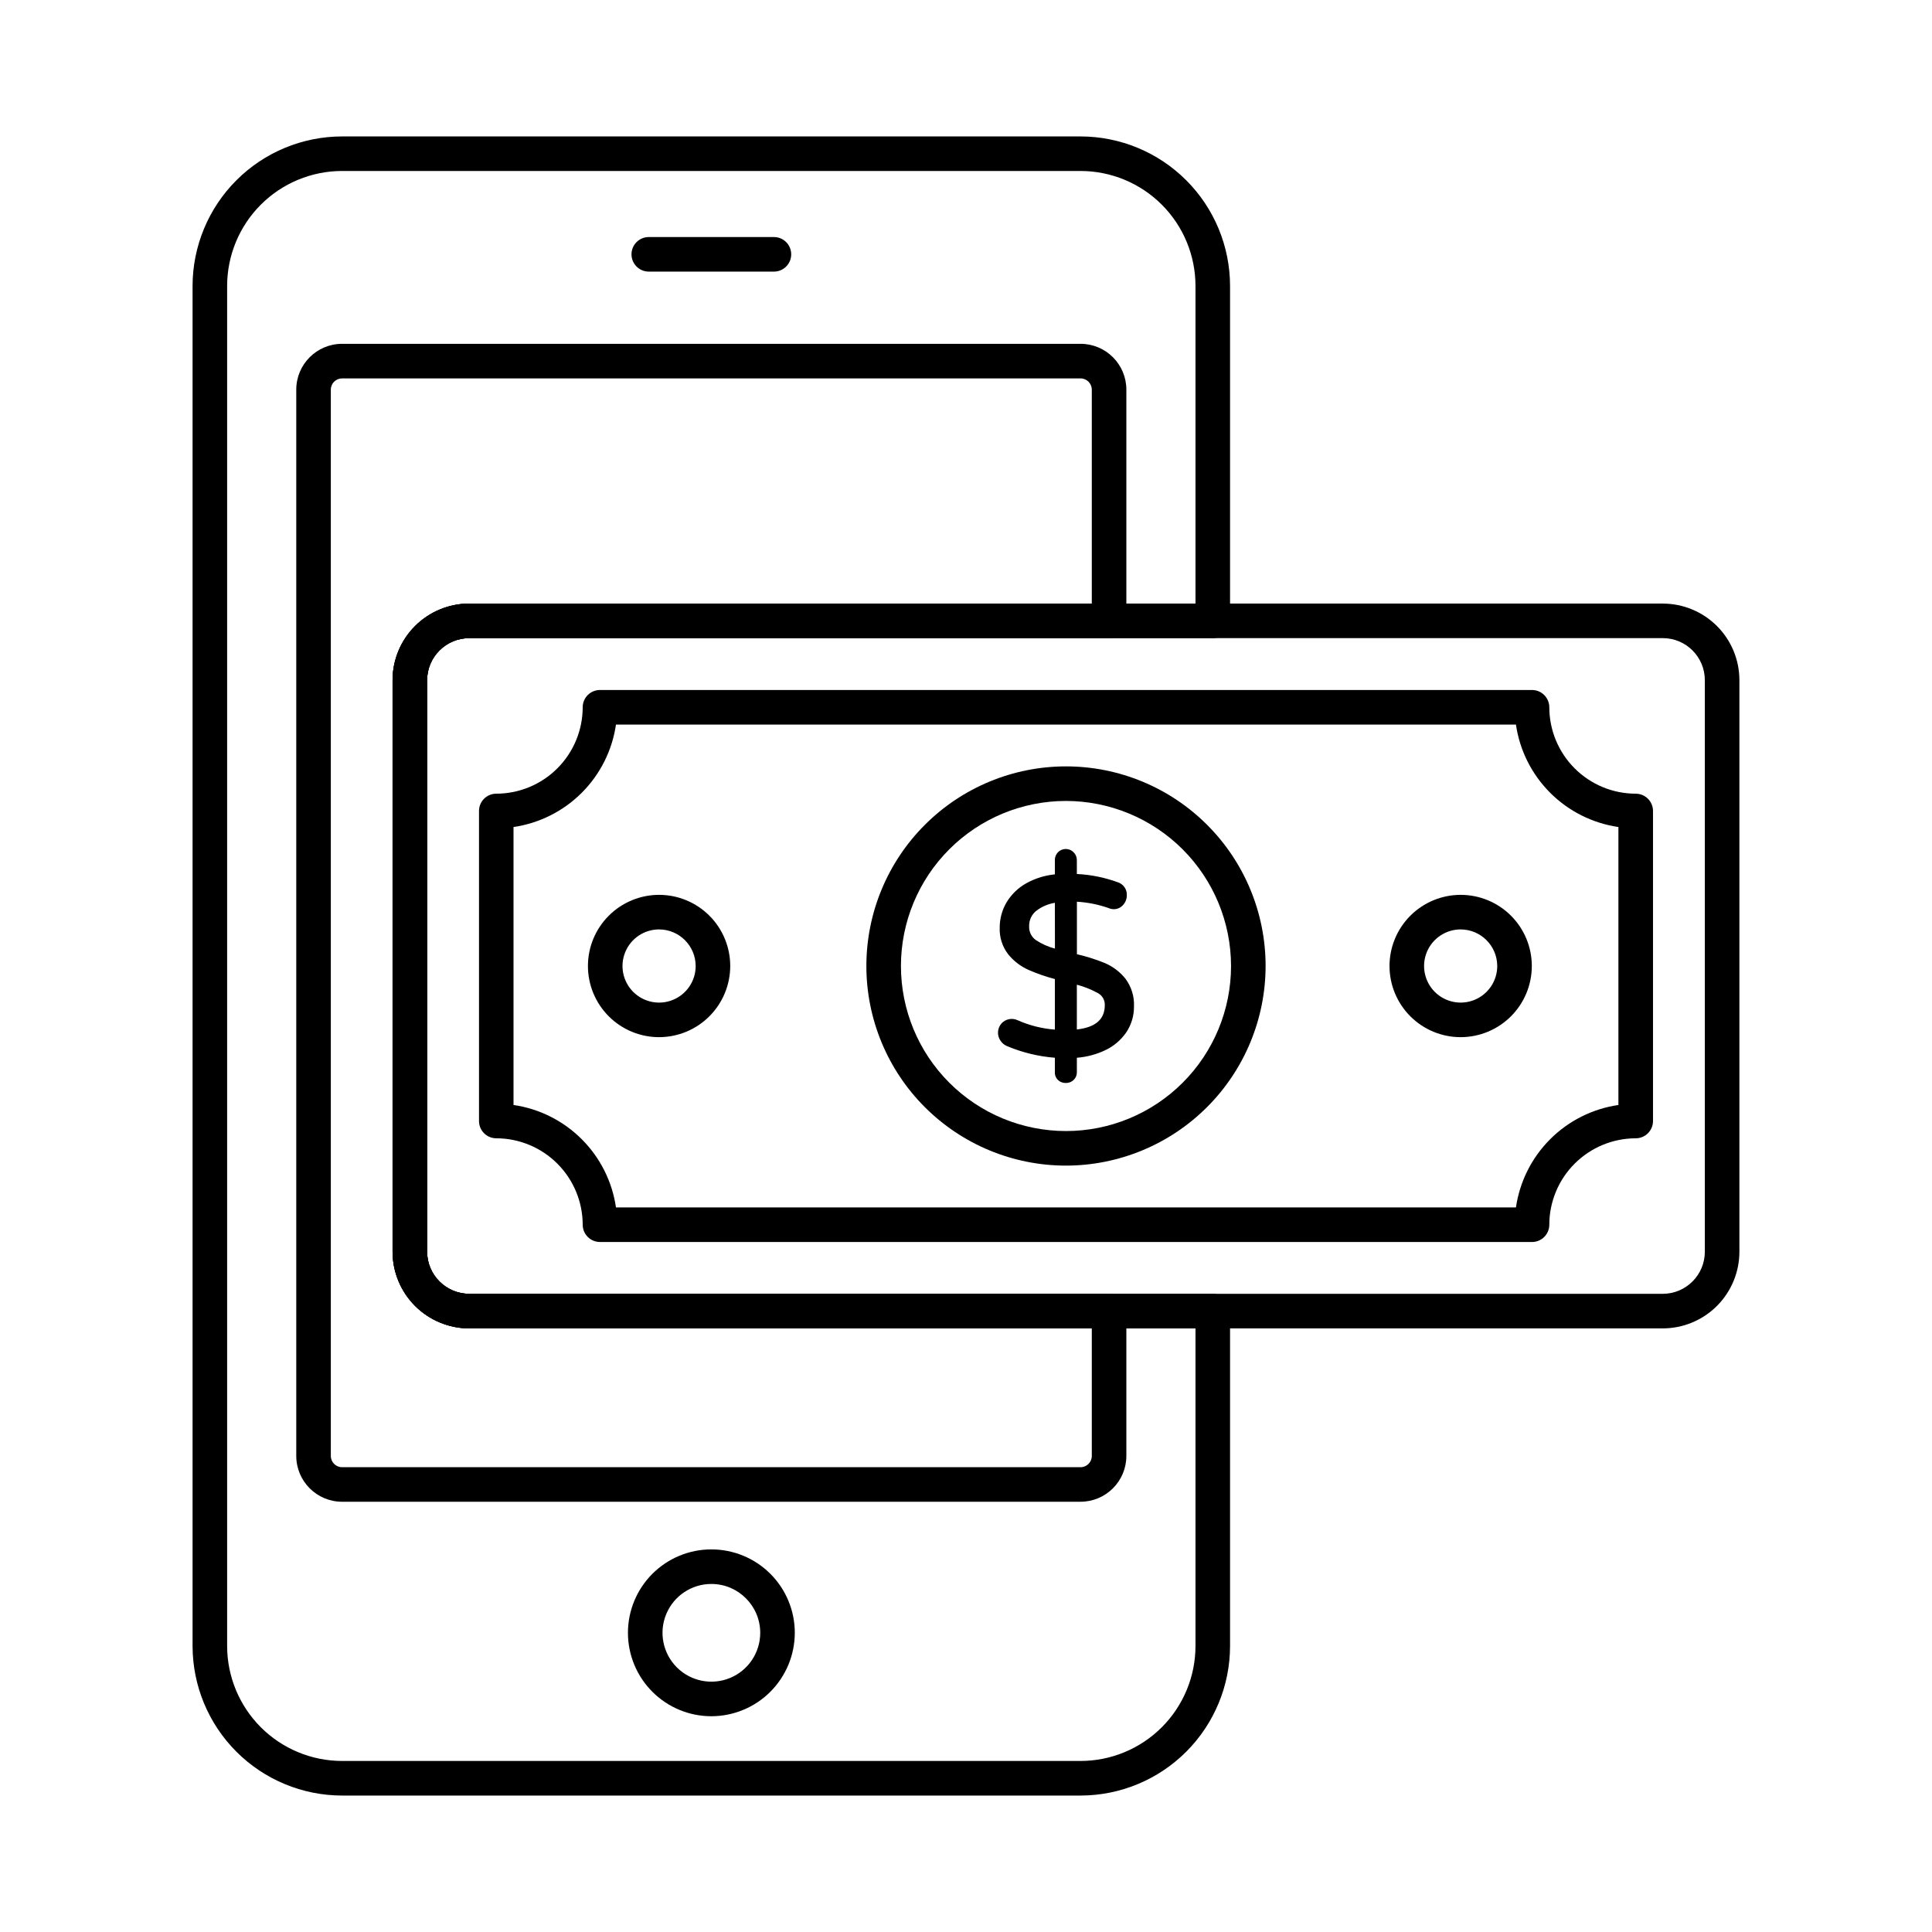
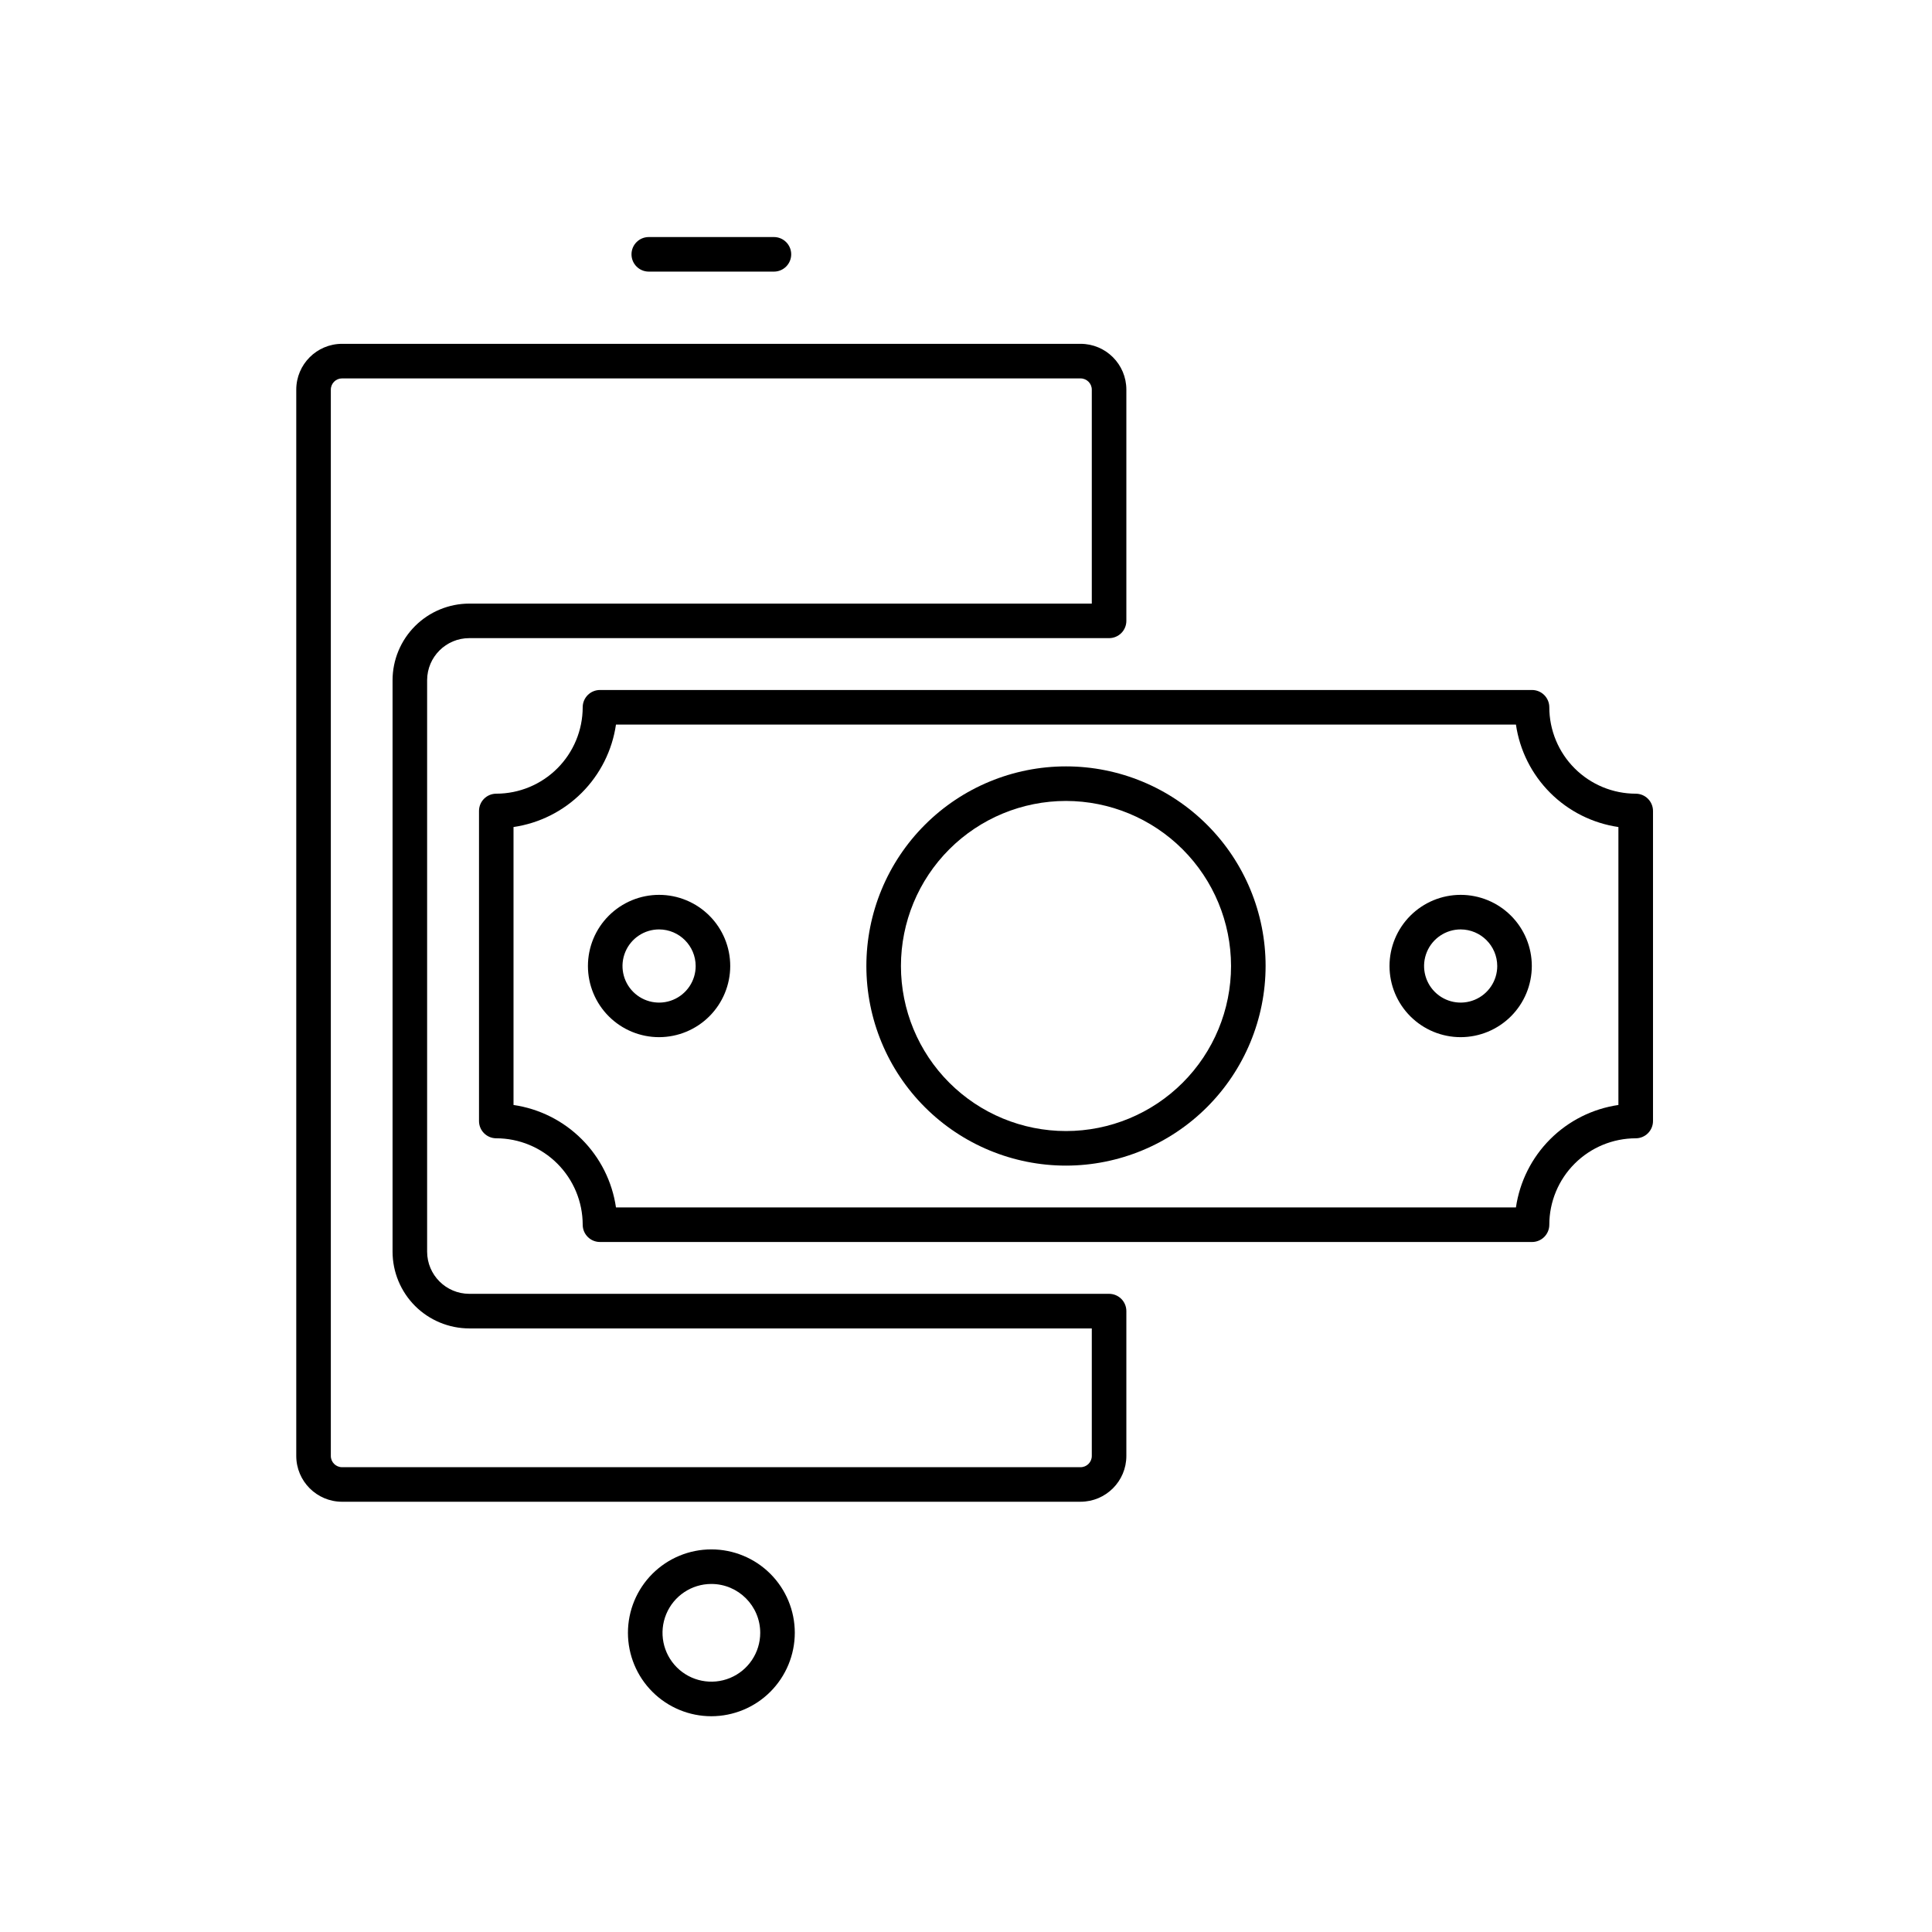
<svg xmlns="http://www.w3.org/2000/svg" fill="#000000" width="800px" height="800px" version="1.1" viewBox="144 144 512 512">
  <g>
    <path d="m531.11 418.86c-5.004 0.004-9.801-1.98-13.34-5.512-3.543-3.535-5.531-8.332-5.535-13.332-0.004-5.004 1.98-9.801 5.516-13.34s8.332-5.527 13.336-5.531c5 0 9.797 1.984 13.336 5.523 3.539 3.535 5.523 8.332 5.523 13.336-0.004 4.996-1.988 9.785-5.519 13.32-3.531 3.535-8.32 5.523-13.316 5.535zm0-28.551v-0.004c-3.926-0.004-7.465 2.352-8.973 5.973-1.504 3.625-0.68 7.797 2.09 10.574 2.773 2.777 6.945 3.609 10.57 2.109s5.988-5.035 5.988-8.957c-0.016-5.344-4.336-9.672-9.676-9.699z" />
    <path d="m318.68 418.86c-5.004 0.004-9.801-1.98-13.34-5.516-3.539-3.535-5.527-8.332-5.531-13.332-0.004-5 1.98-9.801 5.519-13.336 3.535-3.539 8.332-5.527 13.332-5.531 5 0 9.801 1.988 13.336 5.523 3.539 3.535 5.523 8.332 5.523 13.336-0.004 4.996-1.992 9.785-5.523 13.32-3.531 3.535-8.32 5.523-13.316 5.535zm0-28.551v-0.004c-3.926-0.004-7.465 2.356-8.969 5.977-1.504 3.625-0.68 7.797 2.094 10.574 2.769 2.773 6.941 3.606 10.566 2.106s5.988-5.035 5.988-8.957c-0.016-5.344-4.336-9.676-9.68-9.699z" />
-     <path d="m430.36 619.84h-195.71c-10.504-0.012-20.574-4.191-28-11.617-7.426-7.43-11.605-17.5-11.617-28v-360.45c0.012-10.504 4.191-20.574 11.617-28 7.426-7.43 17.496-11.605 28-11.617h195.71c10.504 0.012 20.574 4.188 28 11.617 7.43 7.426 11.605 17.496 11.617 28v88.762c0 1.215-0.48 2.379-1.34 3.238-0.859 0.859-2.023 1.34-3.238 1.34h-197.04c-6.156-0.004-11.156 4.973-11.176 11.129v151.46c0.008 6.168 5.008 11.168 11.176 11.176h197.04c1.215 0 2.379 0.484 3.238 1.34 0.859 0.859 1.34 2.027 1.34 3.238v88.766c-0.012 10.5-4.188 20.57-11.617 28-7.426 7.426-17.496 11.605-28 11.617zm-195.71-430.53c-8.074 0.008-15.816 3.219-21.527 8.93-5.707 5.707-8.922 13.449-8.93 21.527v360.45c0.008 8.074 3.223 15.816 8.93 21.527 5.711 5.707 13.453 8.922 21.527 8.93h195.71c8.078-0.008 15.82-3.223 21.527-8.93 5.711-5.711 8.922-13.453 8.93-21.527v-84.184h-192.45c-5.391-0.008-10.562-2.152-14.375-5.961-3.809-3.812-5.953-8.984-5.961-14.375v-151.46c0.012-5.383 2.16-10.543 5.973-14.348 3.812-3.801 8.977-5.938 14.363-5.941h192.45v-84.18c-0.008-8.078-3.219-15.82-8.93-21.527-5.707-5.711-13.449-8.922-21.527-8.93z" />
    <path d="m430.36 541.98h-195.71c-6.699-0.008-12.129-5.438-12.137-12.137v-282.59c0.008-6.703 5.438-12.133 12.137-12.137h195.71c6.703 0.004 12.133 5.434 12.137 12.137v61.281c0 1.215-0.48 2.379-1.34 3.238-0.859 0.859-2.023 1.34-3.238 1.34h-169.55c-6.156-0.004-11.156 4.973-11.176 11.129v151.46c0.008 6.168 5.008 11.168 11.176 11.176h169.55c1.215 0 2.379 0.484 3.238 1.34 0.859 0.859 1.34 2.027 1.34 3.238v38.383c-0.004 6.699-5.434 12.129-12.137 12.137zm-195.71-297.7c-1.641 0-2.973 1.332-2.977 2.977v282.59c0.004 1.645 1.336 2.977 2.977 2.977h195.71c1.645 0 2.977-1.332 2.977-2.977v-33.801h-164.97c-5.391-0.008-10.562-2.152-14.375-5.961-3.809-3.812-5.953-8.984-5.961-14.375v-151.46c0.012-5.383 2.16-10.543 5.973-14.348 3.812-3.801 8.977-5.938 14.363-5.941h164.97v-56.699c0-1.645-1.332-2.977-2.977-2.977z" />
    <path d="m332.52 598.82c-5.863 0-11.484-2.328-15.633-6.477-4.144-4.144-6.477-9.77-6.477-15.633 0-5.863 2.332-11.484 6.477-15.633 4.148-4.144 9.77-6.473 15.633-6.473s11.488 2.328 15.633 6.473c4.148 4.148 6.477 9.77 6.477 15.633-0.008 5.863-2.34 11.48-6.484 15.629-4.144 4.144-9.762 6.473-15.625 6.481zm0-35.055c-5.238 0-9.957 3.152-11.961 7.992-2.004 4.836-0.898 10.406 2.805 14.109 3.703 3.703 9.273 4.812 14.113 2.809 4.836-2.004 7.992-6.727 7.992-11.965-0.012-7.144-5.801-12.938-12.949-12.945z" />
    <path d="m349.1 215.98h-33.164c-2.531 0-4.582-2.051-4.582-4.582 0-2.527 2.051-4.578 4.582-4.578h33.164c2.527 0 4.578 2.051 4.578 4.578 0 2.531-2.051 4.582-4.578 4.582z" />
-     <path d="m584.67 496.04h-316.3c-5.391-0.008-10.562-2.152-14.375-5.961-3.809-3.812-5.953-8.984-5.961-14.375v-151.46c0.012-5.383 2.16-10.543 5.973-14.348 3.812-3.801 8.977-5.938 14.363-5.941h316.3c5.379 0.008 10.535 2.148 14.34 5.949 3.805 3.805 5.945 8.961 5.949 14.34v151.46c0 5.387-2.133 10.551-5.938 14.363-3.805 3.812-8.965 5.961-14.352 5.973zm-316.3-182.93c-6.156-0.004-11.156 4.973-11.176 11.129v151.46c0.008 6.168 5.008 11.168 11.176 11.176h316.3c6.156-0.02 11.133-5.019 11.129-11.176v-151.46c-0.008-6.141-4.984-11.121-11.129-11.129z" />
    <path d="m550 473.14h-247c-2.531 0-4.578-2.047-4.578-4.578-0.008-6.07-2.426-11.891-6.719-16.184-4.293-4.293-10.113-6.711-16.184-6.719-2.531 0-4.578-2.047-4.578-4.578v-82.168c0-2.527 2.047-4.578 4.578-4.578 6.07-0.008 11.891-2.422 16.184-6.715 4.293-4.293 6.711-10.113 6.719-16.188 0-2.527 2.047-4.578 4.578-4.578h247c1.215 0 2.379 0.48 3.238 1.34 0.859 0.859 1.344 2.023 1.344 3.238 0.004 6.074 2.422 11.895 6.715 16.188 4.293 4.293 10.113 6.707 16.184 6.715 1.215 0 2.379 0.48 3.238 1.34s1.344 2.023 1.344 3.238v82.168c0 1.215-0.484 2.379-1.344 3.238-0.859 0.859-2.023 1.34-3.238 1.34-6.07 0.008-11.891 2.426-16.184 6.719-4.293 4.293-6.711 10.113-6.715 16.184 0 1.215-0.484 2.379-1.344 3.238s-2.023 1.34-3.238 1.34zm-242.75-9.16h238.49c1-6.844 4.18-13.184 9.074-18.078 4.891-4.891 11.234-8.074 18.082-9.07v-73.66c-6.848-1-13.191-4.184-18.082-9.074-4.894-4.894-8.078-11.234-9.074-18.082h-238.5c-0.996 6.848-4.18 13.188-9.07 18.082-4.894 4.891-11.238 8.074-18.082 9.074v73.66c6.844 0.996 13.188 4.18 18.078 9.07 4.894 4.891 8.078 11.234 9.074 18.078z" />
    <path d="m426.5 452.9c-14.031 0-27.488-5.574-37.406-15.492-9.922-9.922-15.496-23.379-15.496-37.406 0-14.031 5.574-27.488 15.496-37.406 9.918-9.922 23.375-15.496 37.406-15.496 14.027 0 27.484 5.574 37.402 15.496 9.922 9.918 15.496 23.375 15.496 37.406-0.016 14.023-5.594 27.469-15.512 37.387-9.918 9.918-23.363 15.496-37.387 15.512zm0-96.641c-11.602 0-22.727 4.609-30.93 12.812-8.203 8.203-12.812 19.328-12.812 30.93 0 11.598 4.609 22.723 12.812 30.926s19.328 12.812 30.93 12.812c11.598 0 22.723-4.609 30.926-12.812s12.812-19.328 12.812-30.926c-0.012-11.598-4.625-22.715-12.824-30.914-8.203-8.203-19.32-12.812-30.914-12.828z" />
-     <path d="m441.73 417.04c-1.332 1.949-3.168 3.5-5.312 4.484-2.496 1.172-5.203 1.828-7.957 1.938v4.648c0.016 0.531-0.188 1.039-0.559 1.414-0.82 0.73-2.055 0.746-2.887 0.031-0.383-0.383-0.582-0.906-0.555-1.445v-4.648c-4.555-0.266-9.031-1.309-13.238-3.082-0.531-0.223-0.988-0.598-1.309-1.078-0.773-1.086-0.68-2.562 0.23-3.539 0.488-0.543 1.195-0.844 1.926-0.824 0.434 0 0.859 0.09 1.25 0.266 3.516 1.566 7.297 2.457 11.141 2.621v-15.078c-2.566-0.648-5.074-1.5-7.504-2.555-1.98-0.875-3.723-2.215-5.078-3.902-1.406-1.836-2.125-4.102-2.027-6.414-0.02-2.207 0.559-4.379 1.664-6.285 1.207-2 2.922-3.641 4.973-4.758 2.453-1.336 5.168-2.121 7.957-2.289v-4.582 0.004c-0.008-0.535 0.188-1.055 0.555-1.445 0.367-0.387 0.883-0.602 1.418-0.586 0.539-0.004 1.059 0.207 1.438 0.59 0.383 0.383 0.594 0.902 0.59 1.441v4.519c3.894 0.102 7.742 0.832 11.406 2.16 1.148 0.34 1.91 1.43 1.832 2.625-0.004 0.699-0.258 1.375-0.723 1.902-0.469 0.562-1.172 0.875-1.902 0.852-0.363-0.023-0.715-0.113-1.047-0.262-3.082-1.07-6.309-1.664-9.57-1.766v15.574-0.004c2.672 0.594 5.293 1.402 7.832 2.422 2.035 0.848 3.824 2.184 5.211 3.898 1.477 1.977 2.219 4.406 2.094 6.871 0.023 2.231-0.617 4.418-1.848 6.281zm-23.727-23.137h0.004c1.973 1.273 4.16 2.184 6.453 2.688v-14.418c-2.273 0.215-4.449 1.043-6.293 2.391-1.523 1.156-2.398 2.973-2.356 4.883-0.078 1.766 0.75 3.445 2.195 4.457zm19.695 16.453h0.004c0.027-1.656-0.871-3.188-2.328-3.969-2.18-1.184-4.504-2.078-6.914-2.652v14.09c6.164-0.434 9.242-2.922 9.242-7.469z" />
-     <path d="m426.43 431c-0.754 0.02-1.488-0.258-2.039-0.773-0.57-0.547-0.879-1.316-0.84-2.106v-3.809c-4.367-0.344-8.648-1.383-12.684-3.086-0.695-0.289-1.289-0.777-1.707-1.402-1.016-1.434-0.887-3.383 0.305-4.676 1.098-1.133 2.793-1.445 4.223-0.777 3.121 1.387 6.457 2.227 9.863 2.484v-13.398c-2.383-0.629-4.711-1.434-6.969-2.418-2.109-0.941-3.969-2.367-5.418-4.168-1.531-1.992-2.32-4.453-2.234-6.965-0.016-2.371 0.605-4.699 1.801-6.75 1.289-2.144 3.121-3.906 5.312-5.117 2.32-1.273 4.871-2.066 7.508-2.324v-3.762c-0.031-1.191 0.672-2.277 1.77-2.738 1.098-0.461 2.367-0.203 3.199 0.652 0.559 0.547 0.867 1.305 0.855 2.086v3.664c3.695 0.176 7.34 0.91 10.812 2.176 1.516 0.465 2.516 1.902 2.43 3.481 0 0.918-0.336 1.805-0.941 2.492-0.637 0.773-1.598 1.207-2.602 1.176-0.473-0.02-0.938-0.133-1.371-0.328-2.684-0.93-5.481-1.484-8.312-1.652v13.91c2.477 0.574 4.91 1.34 7.269 2.289 2.176 0.902 4.09 2.336 5.566 4.168 1.605 2.133 2.414 4.758 2.289 7.422 0.02 2.418-0.684 4.785-2.019 6.797-1.422 2.082-3.383 3.742-5.672 4.801-2.344 1.102-4.863 1.766-7.445 1.965v3.801c0.02 0.77-0.277 1.512-0.824 2.055-0.566 0.555-1.332 0.855-2.125 0.832zm-14.355-15.141h0.004c-0.48-0.023-0.941 0.172-1.262 0.527-0.336 0.352-0.52 0.82-0.508 1.309 0 0.391 0.125 0.77 0.355 1.086 0.223 0.34 0.543 0.602 0.918 0.762 4.113 1.727 8.488 2.742 12.941 3.008l0.859 0.055v5.496h0.004c-0.031 0.285 0.066 0.574 0.27 0.777 0.473 0.371 1.137 0.371 1.609 0 0.195-0.199 0.297-0.473 0.281-0.754v-5.523l0.859-0.051h0.004c2.633-0.105 5.219-0.727 7.609-1.832 1.996-0.922 3.707-2.363 4.953-4.172 1.133-1.715 1.73-3.731 1.711-5.785 0.117-2.246-0.551-4.465-1.891-6.269-1.289-1.598-2.957-2.848-4.856-3.637-2.492-1-5.062-1.793-7.684-2.375l-0.707-0.168v-17.285l0.953 0.043v-0.004c3.352 0.113 6.668 0.734 9.84 1.832 0.23 0.113 0.484 0.188 0.742 0.211 0.461 0.027 0.91-0.172 1.203-0.531 0.324-0.355 0.504-0.82 0.5-1.305 0.082-0.809-0.438-1.555-1.223-1.758-3.574-1.297-7.336-2.008-11.137-2.113l-0.879-0.035v-5.414c0.012-0.297-0.102-0.582-0.316-0.793-0.199-0.207-0.477-0.328-0.766-0.336-0.289-0.004-0.57 0.109-0.777 0.316-0.207 0.219-0.316 0.512-0.301 0.812v5.434l-0.844 0.07v-0.004c-2.656 0.164-5.246 0.906-7.586 2.176-1.91 1.047-3.516 2.582-4.644 4.449-1.023 1.77-1.559 3.785-1.543 5.828-0.082 2.094 0.566 4.152 1.832 5.82 1.27 1.57 2.894 2.82 4.742 3.641 2.383 1.027 4.848 1.867 7.363 2.504l0.684 0.18v16.73l-0.957-0.043c-3.953-0.176-7.836-1.094-11.449-2.699-0.289-0.125-0.598-0.184-0.906-0.18zm15.469 2.953v-16.27l1.16 0.312c2.492 0.598 4.894 1.523 7.144 2.75 1.738 0.938 2.809 2.769 2.769 4.746 0 3.5-1.754 7.785-10.078 8.387zm1.832-13.859v11.871c4.984-0.574 7.406-2.699 7.406-6.469v0.004c0.043-1.344-0.688-2.59-1.883-3.207-1.742-0.957-3.598-1.695-5.523-2.199zm-3.992-7.172-1.148-0.297h-0.004c-2.398-0.539-4.688-1.496-6.754-2.832-1.691-1.18-2.664-3.141-2.578-5.203-0.051-2.191 0.957-4.273 2.707-5.598 1.969-1.453 4.297-2.344 6.734-2.582l1.039-0.141zm-1.832-14.527c-1.742 0.285-3.394 0.98-4.812 2.031-1.305 0.98-2.051 2.535-2.008 4.164-0.074 1.473 0.617 2.879 1.832 3.715 1.539 1.004 3.227 1.758 5.004 2.227z" />
  </g>
</svg>